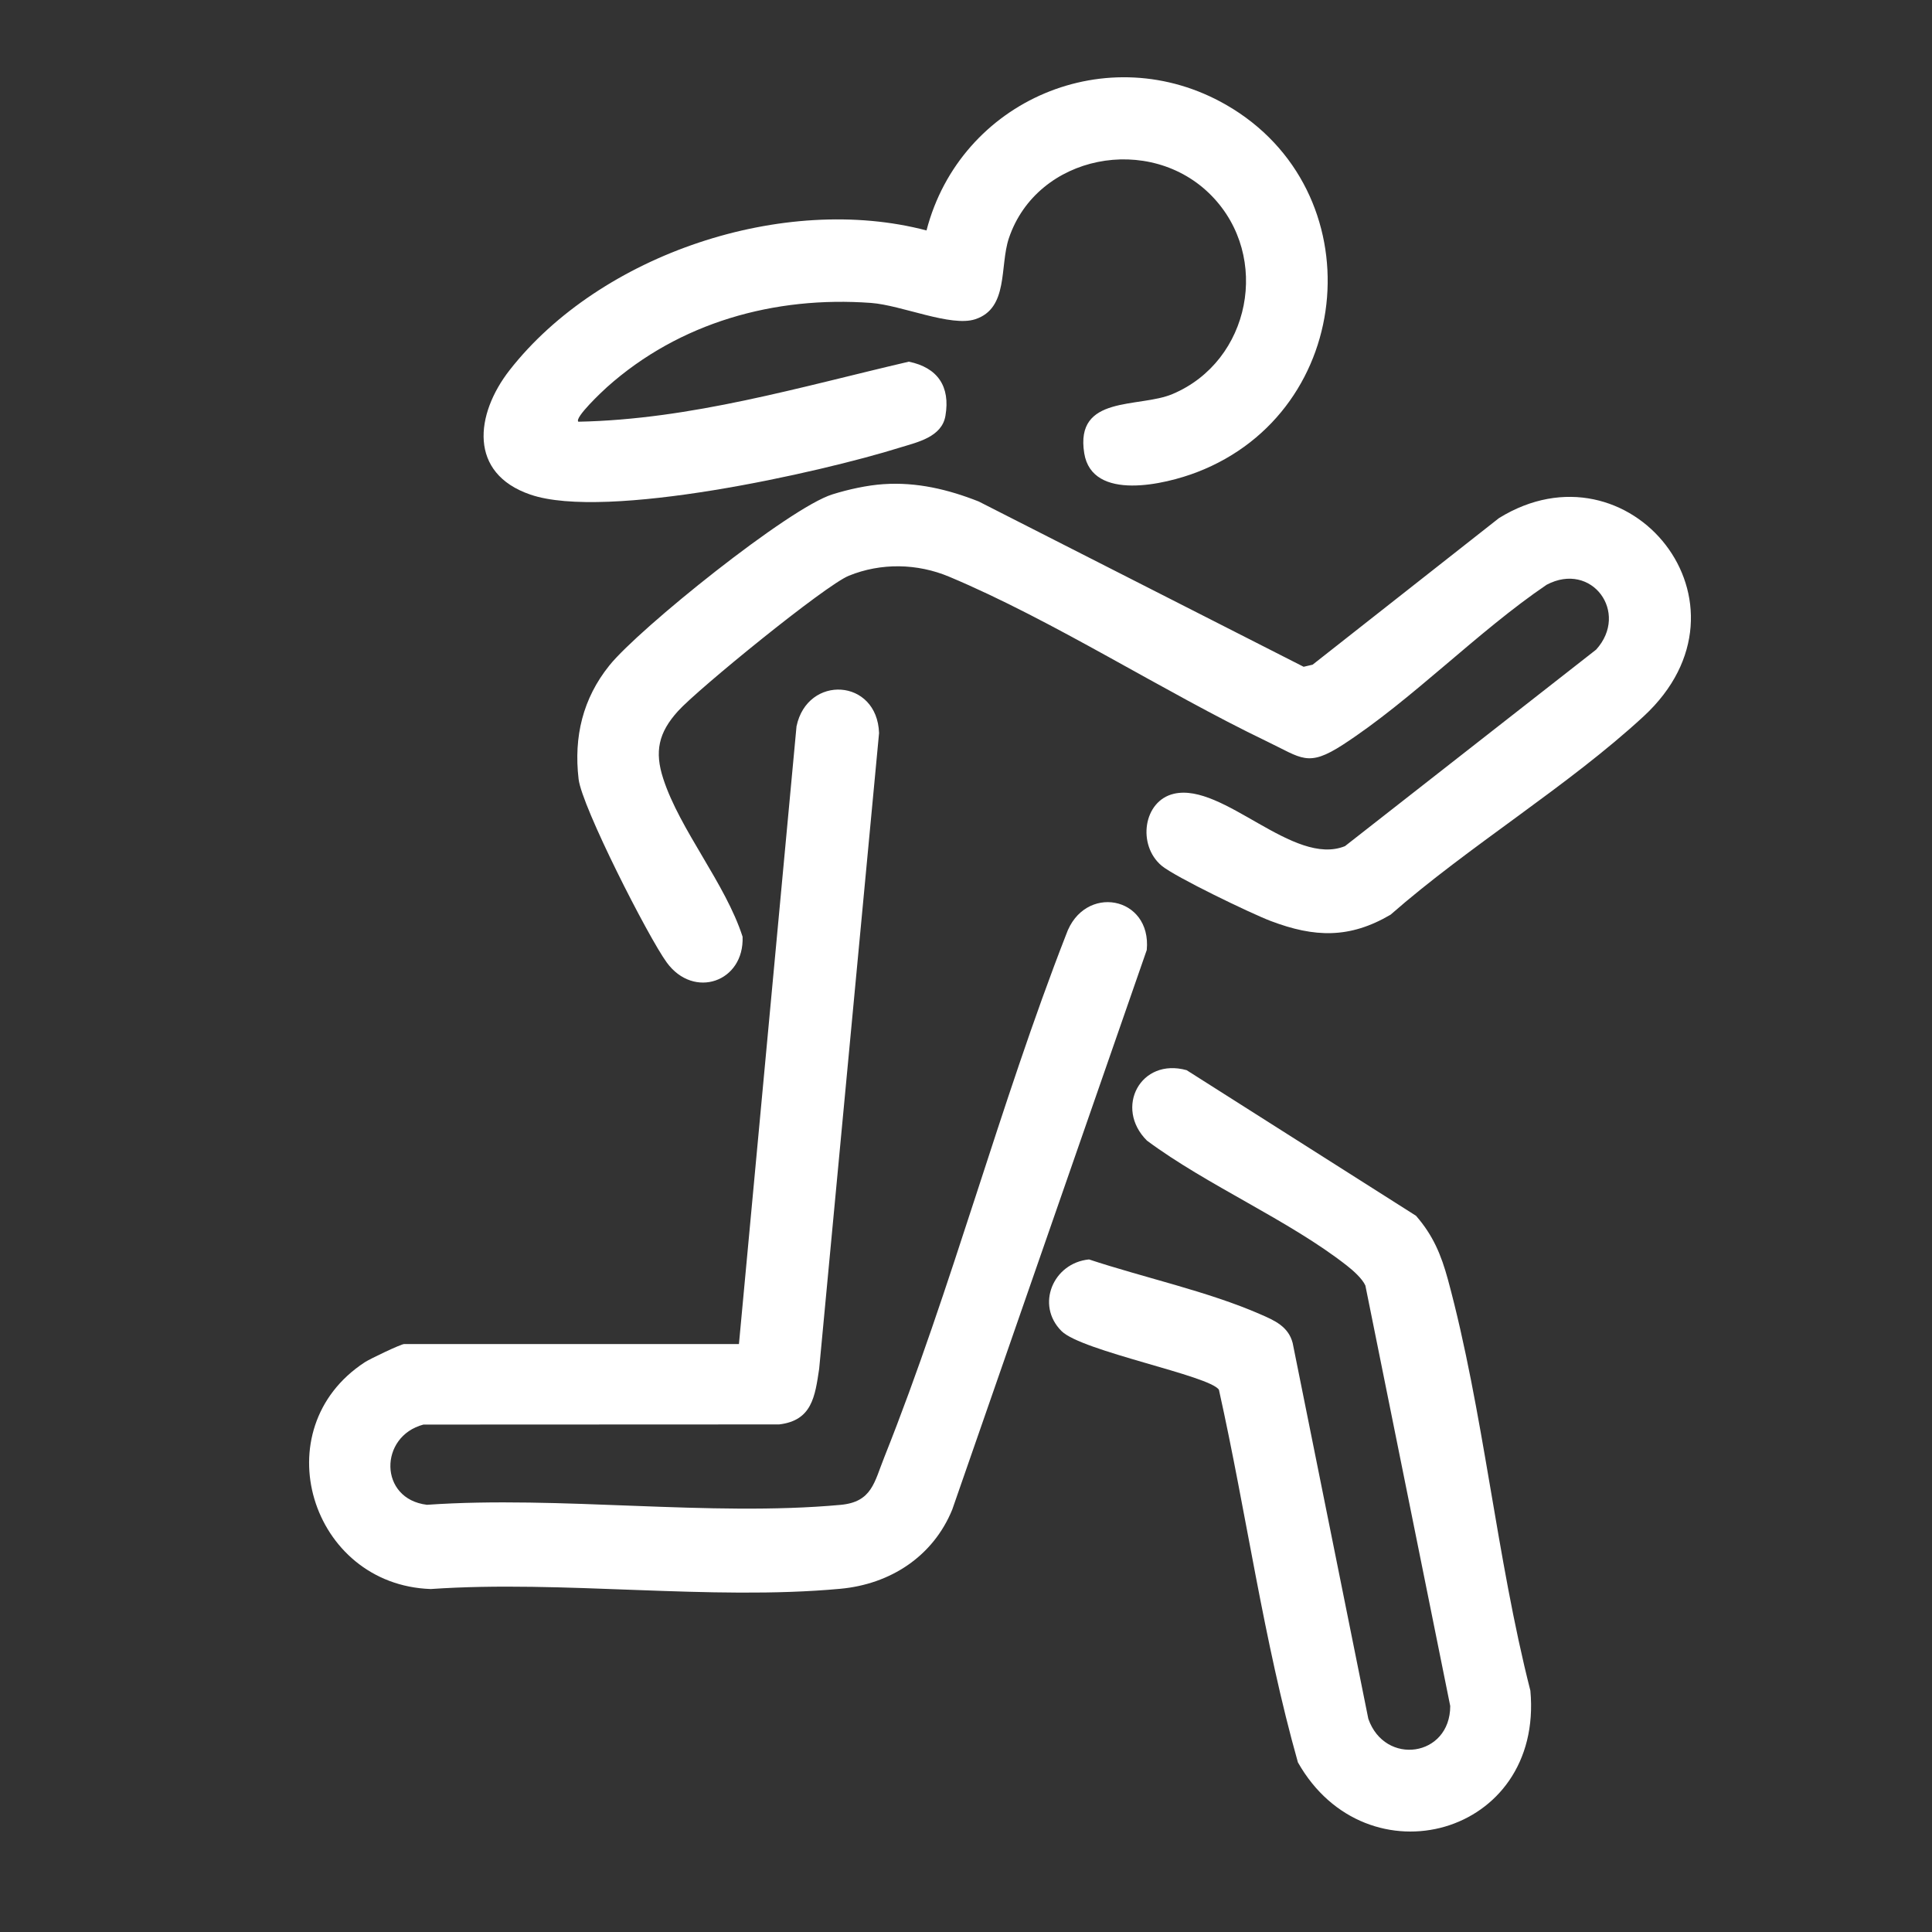
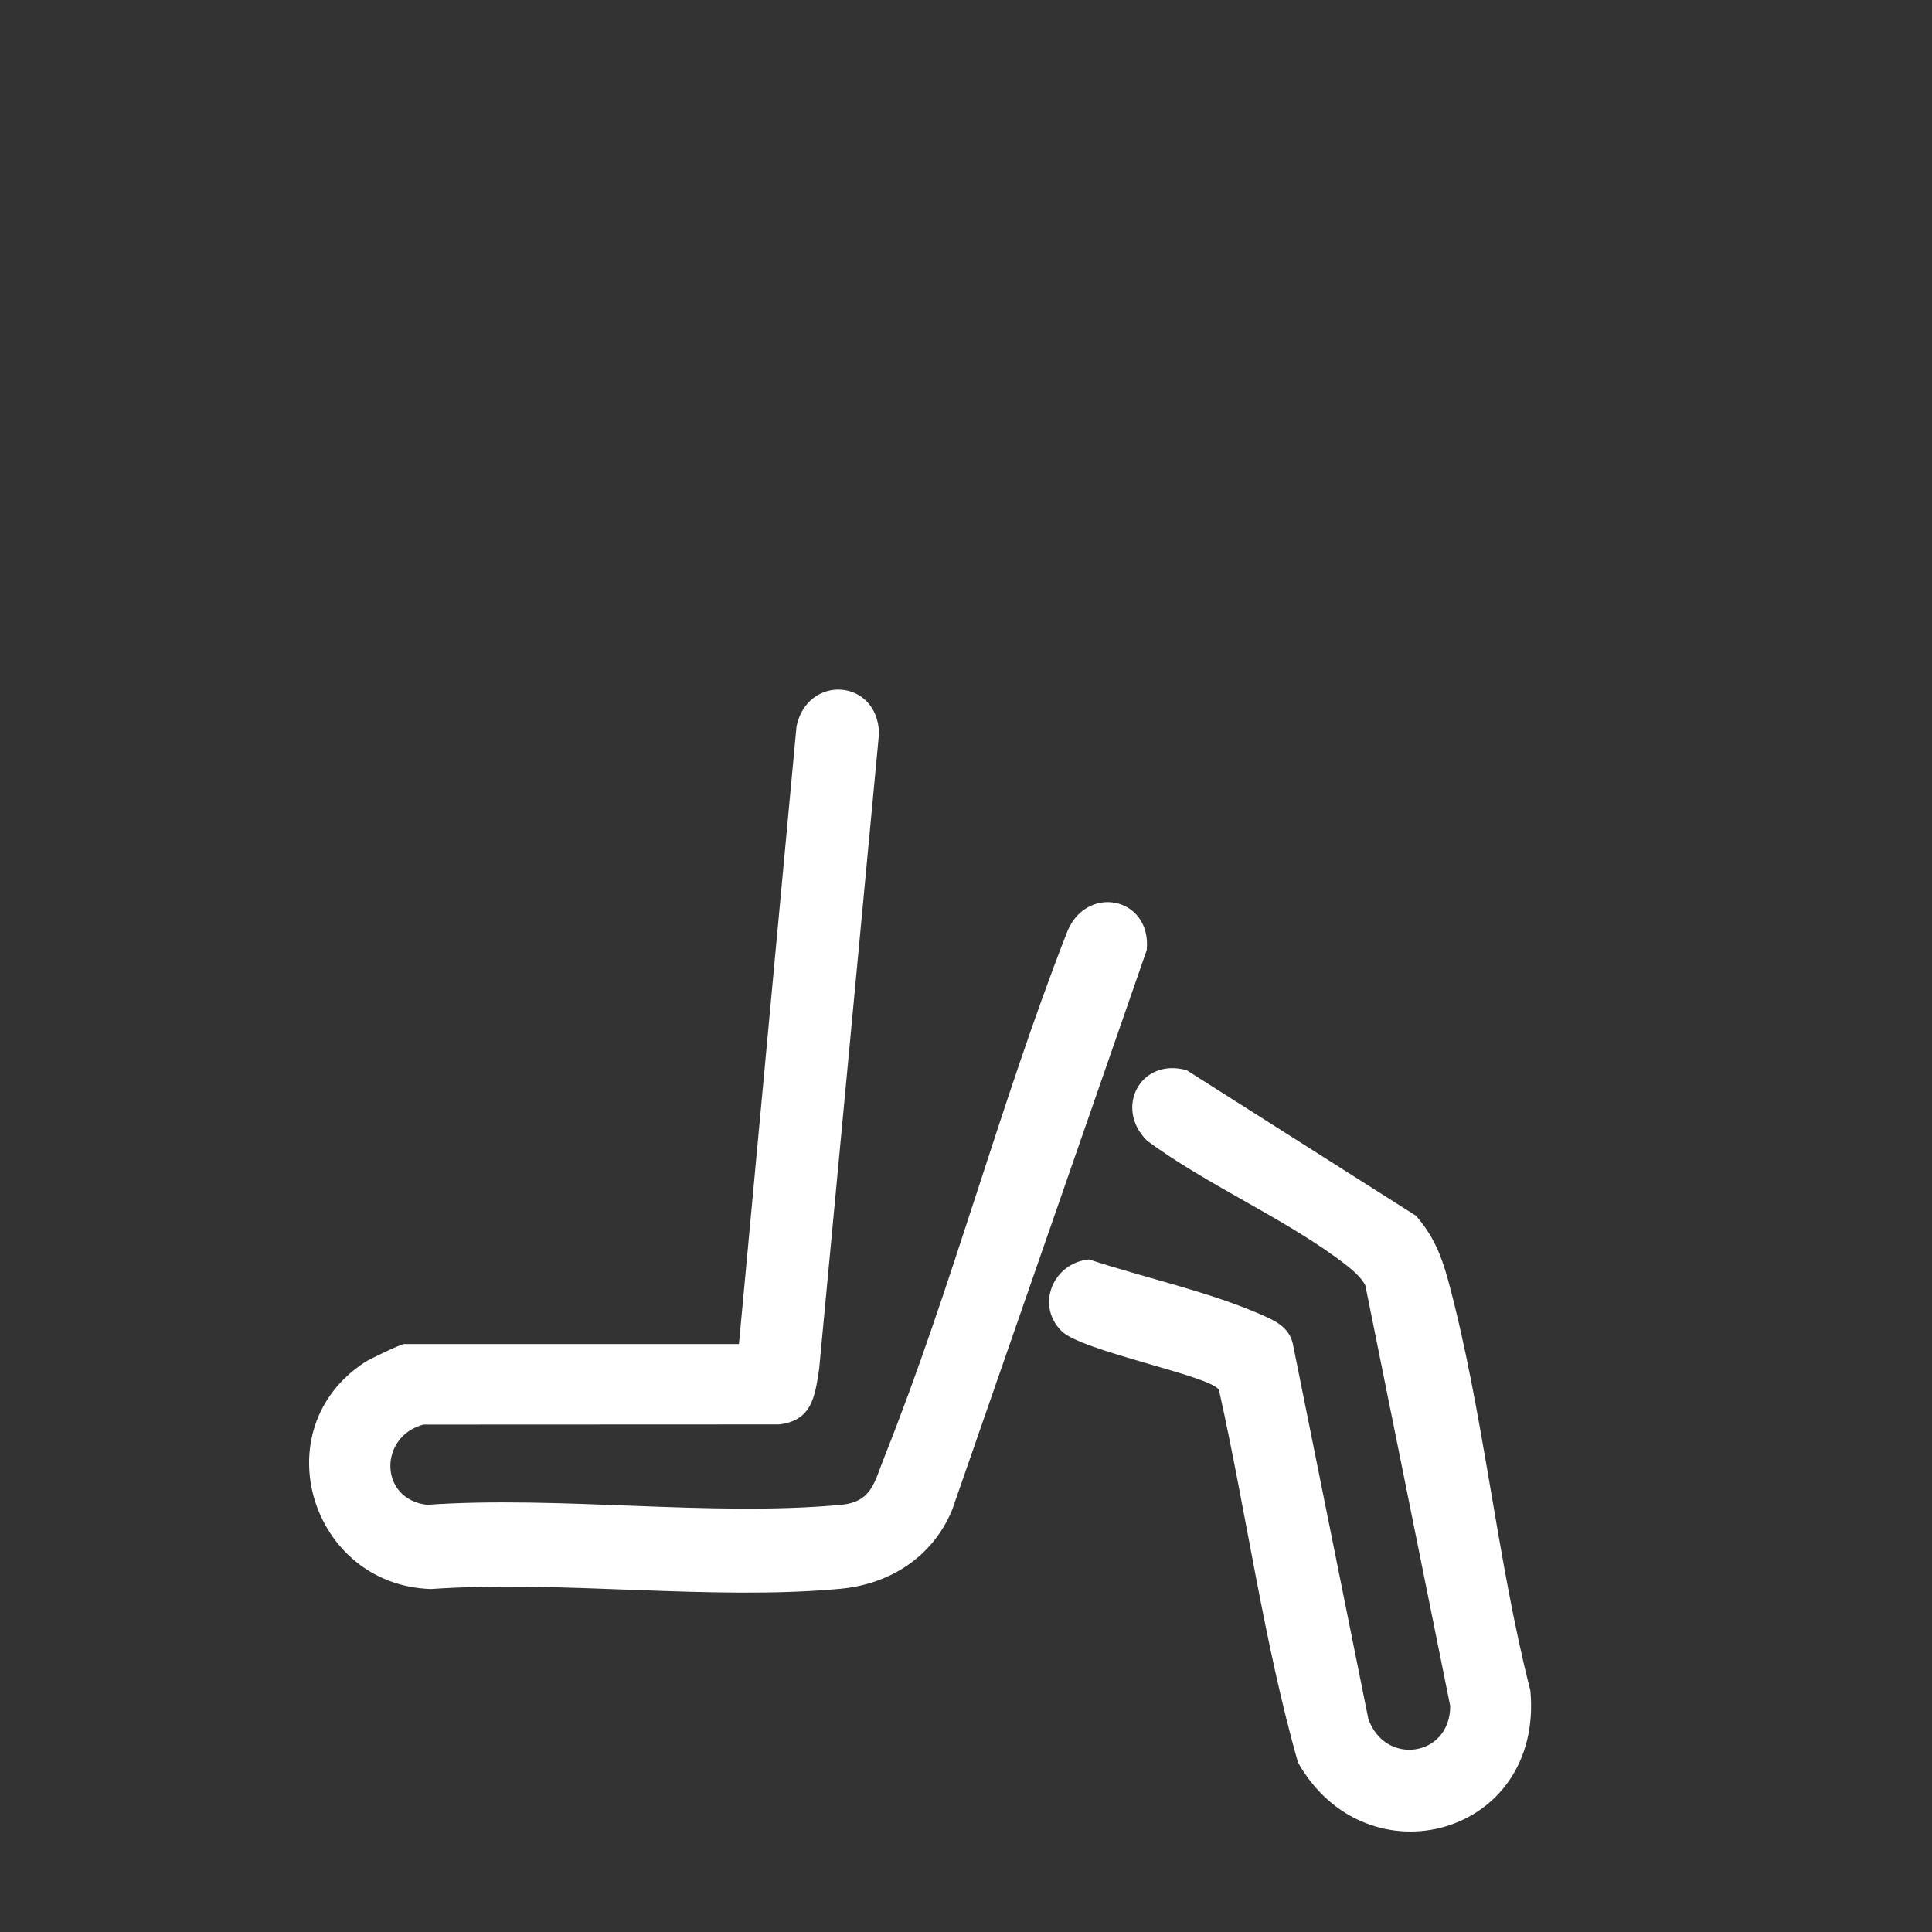
<svg xmlns="http://www.w3.org/2000/svg" width="25" height="25" viewBox="0 0 25 25" fill="none">
  <rect x="0" y="0" width="25" height="25" fill="#333333" stroke="none" />
  <path d="M9.562 17.391L10.307 9.398C10.448 8.727 11.351 8.777 11.375 9.486L10.6 17.712C10.546 18.072 10.507 18.382 10.082 18.432L5.479 18.434C4.903 18.586 4.9 19.397 5.525 19.472C7.248 19.352 9.178 19.628 10.876 19.473C11.285 19.436 11.313 19.179 11.444 18.853C12.317 16.665 12.936 14.297 13.795 12.095C14.027 11.43 14.905 11.594 14.839 12.293L12.322 19.534C12.074 20.141 11.52 20.5 10.872 20.559C9.188 20.714 7.282 20.444 5.574 20.562C4.02 20.509 3.398 18.491 4.721 17.627C4.786 17.584 5.189 17.392 5.229 17.392H9.561L9.562 17.391Z" fill="white" />
-   <path d="M11.433 6.265C11.86 6.236 12.267 6.332 12.664 6.489L16.869 8.628L16.985 8.601L19.397 6.704C21.082 5.663 22.84 7.817 21.269 9.269C20.288 10.175 19.008 10.947 17.994 11.836C17.463 12.148 17.009 12.132 16.444 11.918C16.195 11.824 15.206 11.348 15.031 11.202C14.714 10.935 14.793 10.363 15.191 10.271C15.83 10.124 16.736 11.22 17.404 10.949L20.654 8.406C21.087 7.927 20.597 7.258 20.013 7.567C19.117 8.175 18.275 9.053 17.378 9.636C16.921 9.932 16.847 9.811 16.392 9.593C15.046 8.946 13.636 8.031 12.283 7.463C11.869 7.289 11.399 7.281 10.984 7.45C10.678 7.574 9.028 8.919 8.774 9.201C8.519 9.482 8.469 9.727 8.582 10.075C8.797 10.739 9.388 11.434 9.609 12.121C9.632 12.707 8.978 12.934 8.628 12.455C8.389 12.128 7.528 10.437 7.487 10.081C7.423 9.535 7.541 9.038 7.886 8.61C8.268 8.135 10.214 6.569 10.772 6.397C10.976 6.333 11.221 6.279 11.432 6.265L11.433 6.265Z" fill="white" />
-   <path d="M7.484 5.457C8.944 5.428 10.351 5.008 11.76 4.68C12.132 4.756 12.299 5 12.234 5.38C12.188 5.654 11.875 5.721 11.654 5.789C10.607 6.117 7.84 6.736 6.863 6.4C6.06 6.125 6.148 5.362 6.594 4.79C7.77 3.286 10.144 2.496 11.989 2.982C12.427 1.295 14.339 0.479 15.867 1.357C17.784 2.459 17.555 5.315 15.489 6.11C15.079 6.268 14.132 6.494 14.03 5.865C13.907 5.105 14.737 5.283 15.172 5.099C16.183 4.673 16.447 3.322 15.679 2.534C14.884 1.718 13.42 1.999 13.055 3.082C12.933 3.445 13.055 3.989 12.619 4.131C12.305 4.234 11.669 3.95 11.273 3.92C10.024 3.828 8.792 4.172 7.854 5.01C7.799 5.059 7.428 5.407 7.484 5.457H7.484Z" fill="white" />
  <path d="M13.736 17.224C13.398 16.887 13.627 16.342 14.092 16.297C14.794 16.53 15.636 16.712 16.307 17.006C16.492 17.086 16.671 17.164 16.727 17.378L17.706 22.241C17.92 22.854 18.765 22.736 18.766 22.076L17.668 16.635C17.628 16.545 17.509 16.44 17.43 16.378C16.681 15.79 15.619 15.338 14.841 14.759C14.415 14.334 14.759 13.682 15.355 13.848L18.323 15.732C18.544 15.986 18.648 16.235 18.736 16.557C19.198 18.261 19.363 20.154 19.803 21.877C19.975 23.761 17.683 24.376 16.795 22.805C16.35 21.229 16.13 19.587 15.773 17.984C15.658 17.8 13.997 17.485 13.736 17.224H13.736Z" fill="white" />
</svg>